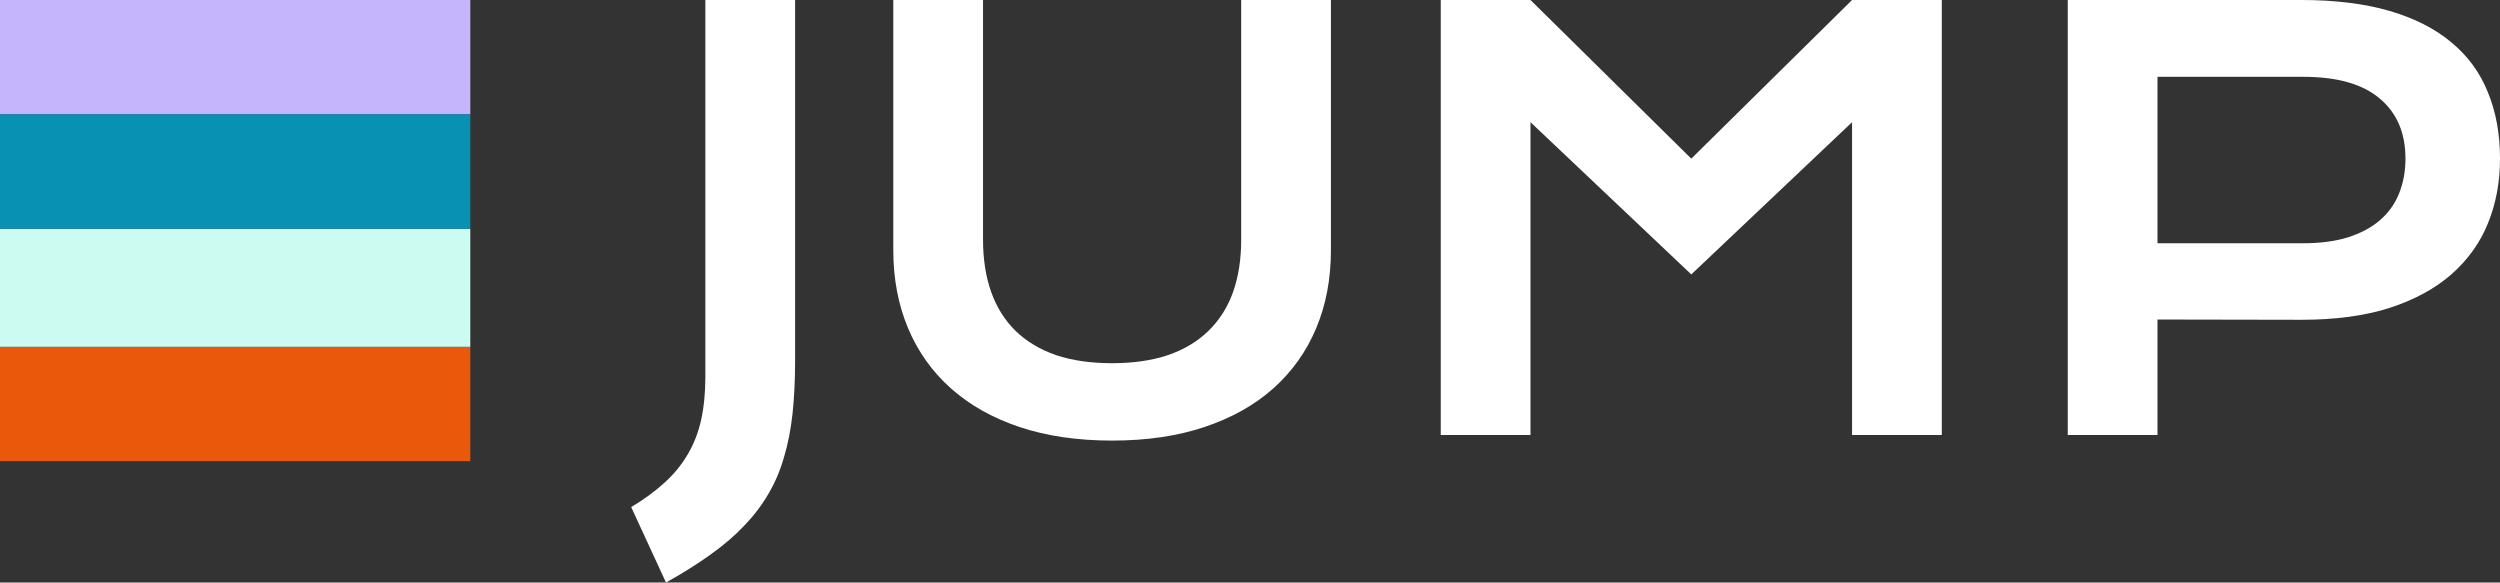
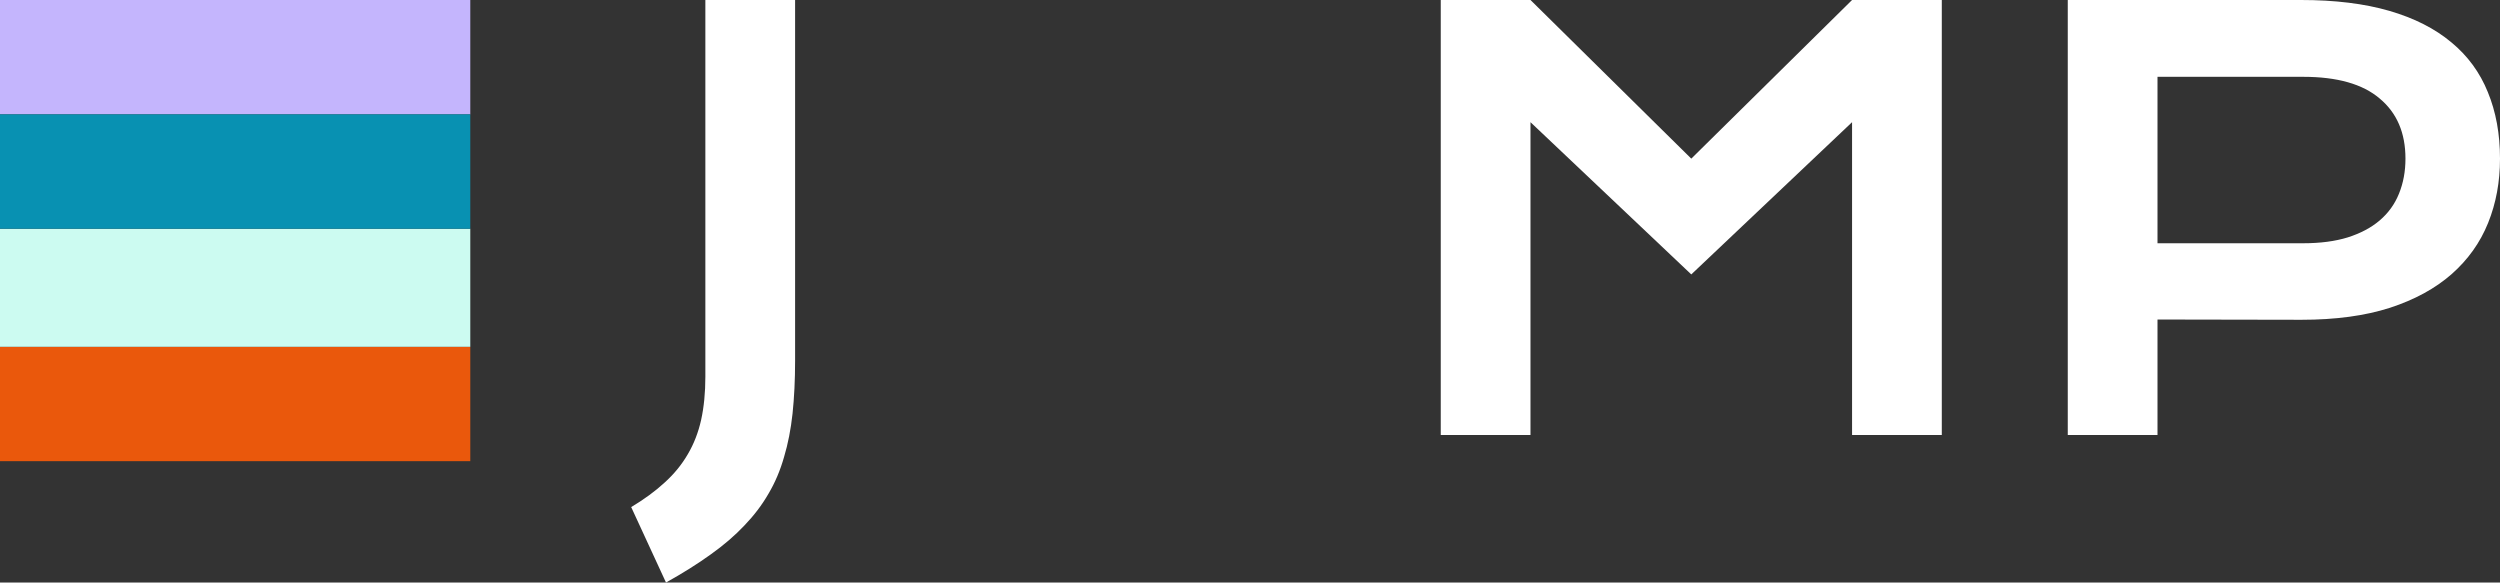
<svg xmlns="http://www.w3.org/2000/svg" width="103" height="24" viewBox="0 0 103 24" fill="none">
  <rect x="0" y="0" width="103" height="24" fill="#333333" stroke="none" />
  <rect y="19" width="4.712" height="19.376" transform="rotate(-90 0 19)" fill="#EA580C" />
  <rect y="14.288" width="4.864" height="19.376" transform="rotate(-90 0 14.288)" fill="#CCFBF1" />
  <rect y="4.712" width="4.712" height="19.376" transform="rotate(-90 0 4.712)" fill="#C4B5FD" />
  <rect width="4.712" height="19.376" transform="matrix(4.21005e-08 1 1 -4.5384e-08 0 4.712)" fill="#0891B2" />
  <path d="M26.005 20.892C26.541 20.571 27 20.235 27.381 19.883C27.77 19.532 28.089 19.142 28.337 18.714C28.586 18.293 28.769 17.823 28.886 17.303C29.002 16.776 29.061 16.18 29.061 15.515V0H32.758V14.861C32.758 15.656 32.722 16.382 32.653 17.04C32.583 17.689 32.466 18.286 32.303 18.828C32.147 19.379 31.933 19.883 31.661 20.342C31.397 20.801 31.067 21.236 30.67 21.649C30.281 22.062 29.819 22.46 29.282 22.842C28.753 23.224 28.139 23.61 27.439 24L26.005 20.892Z" fill="#FFFFFF" />
-   <path d="M36.804 0H40.501V9.873C40.501 10.683 40.614 11.406 40.84 12.04C41.065 12.667 41.399 13.198 41.843 13.634C42.294 14.07 42.849 14.402 43.51 14.632C44.171 14.853 44.941 14.964 45.819 14.964C46.69 14.964 47.456 14.853 48.117 14.632C48.785 14.402 49.341 14.07 49.785 13.634C50.236 13.198 50.574 12.667 50.799 12.04C51.025 11.406 51.137 10.683 51.137 9.873V0H54.834V10.309C54.834 11.486 54.632 12.556 54.228 13.519C53.824 14.483 53.237 15.308 52.467 15.996C51.697 16.684 50.753 17.215 49.633 17.59C48.521 17.965 47.25 18.152 45.819 18.152C44.389 18.152 43.114 17.965 41.994 17.59C40.882 17.215 39.942 16.684 39.172 15.996C38.402 15.308 37.815 14.483 37.411 13.519C37.007 12.556 36.804 11.486 36.804 10.309V0Z" fill="#FFFFFF" />
  <path d="M59.359 0H63.056L69.681 6.536L76.305 0H80.002V17.923H76.305V5.034L69.681 11.306L63.056 5.034V17.923H59.359V0Z" fill="#FFFFFF" />
  <path d="M85.192 0H94.801C96.201 0 97.414 0.149 98.44 0.447C99.466 0.745 100.318 1.177 100.994 1.743C101.671 2.301 102.172 2.985 102.499 3.796C102.833 4.606 103 5.519 103 6.536C103 7.492 102.837 8.375 102.51 9.185C102.184 9.995 101.682 10.698 101.006 11.295C100.337 11.883 99.49 12.346 98.463 12.682C97.437 13.011 96.224 13.175 94.825 13.175L88.889 13.164V17.923H85.192V0ZM94.895 10.022C95.594 10.022 96.205 9.942 96.726 9.781C97.254 9.613 97.694 9.38 98.043 9.082C98.401 8.776 98.665 8.409 98.837 7.981C99.015 7.545 99.105 7.064 99.105 6.536C99.105 5.473 98.751 4.648 98.043 4.059C97.344 3.463 96.294 3.165 94.895 3.165H88.889V10.022H94.895Z" fill="#FFFFFF" />
</svg>